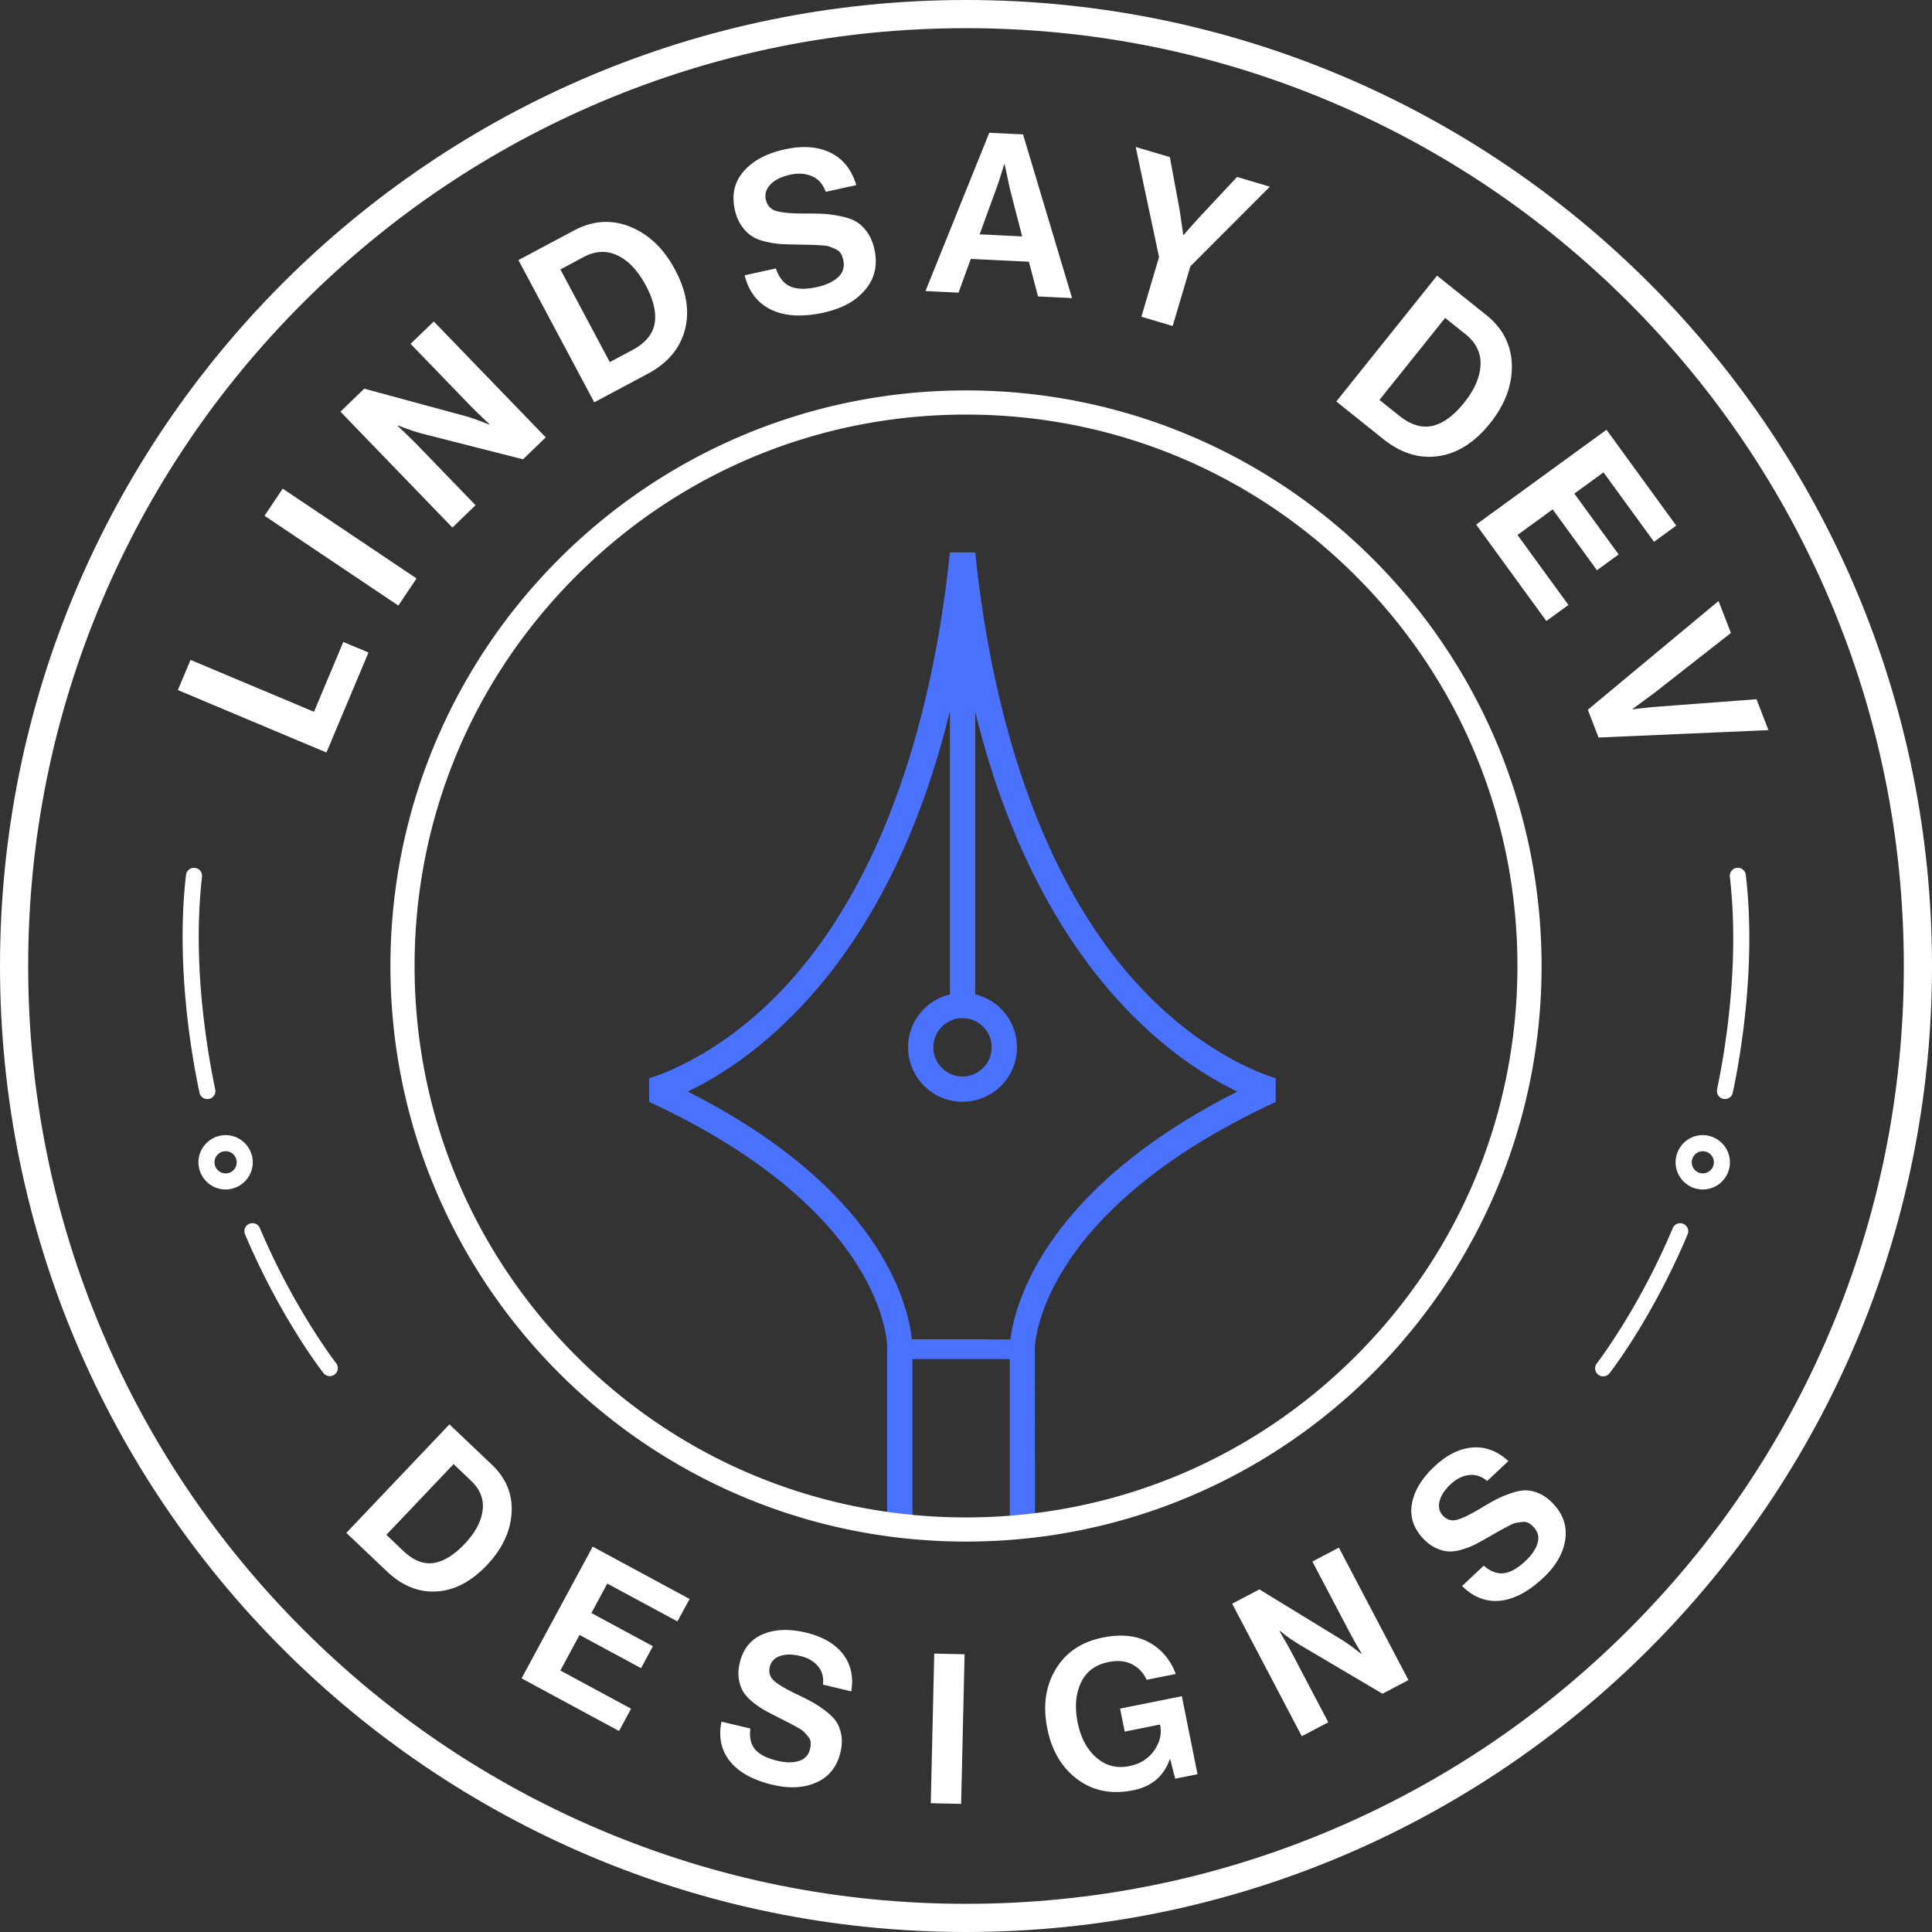
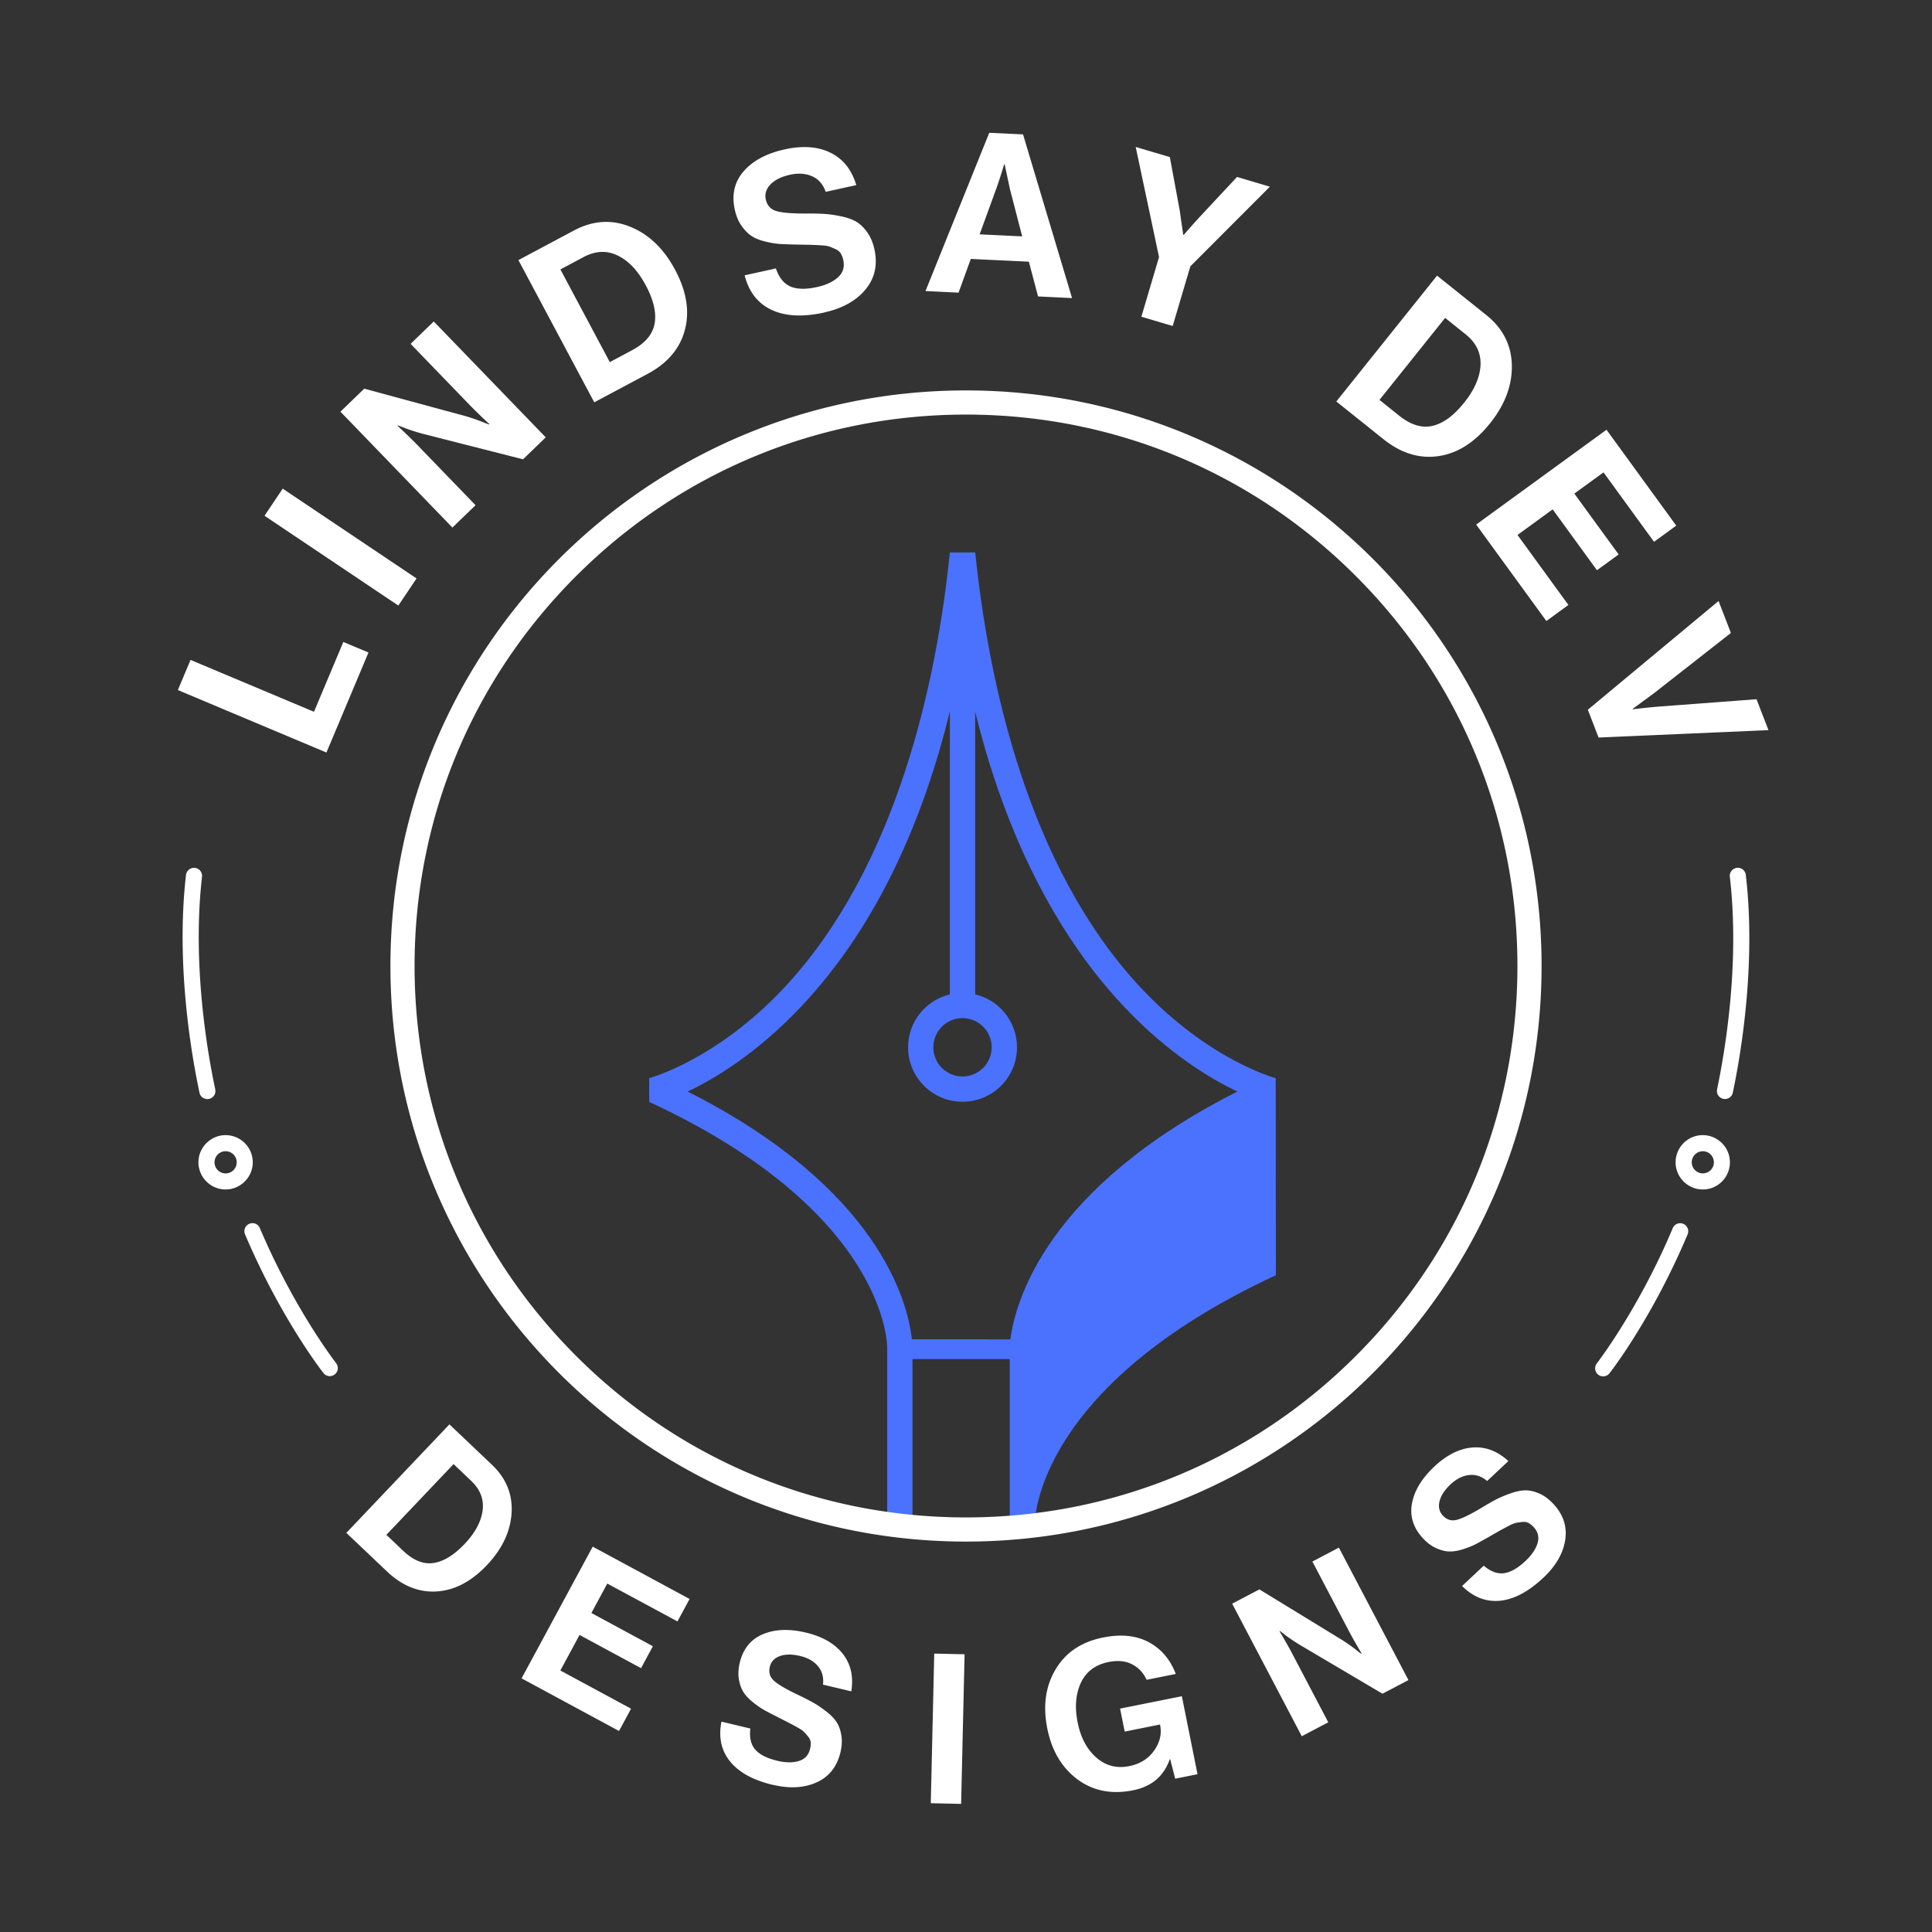
<svg xmlns="http://www.w3.org/2000/svg" id="Layer_1" data-name="Layer 1" viewBox="0 0 480 480">
  <rect x="0" y="0" width="480" height="480" fill="#333333" stroke="none" />
  <defs>
    <style>.cls-2{fill:#fff}</style>
  </defs>
-   <path d="M316.95 270.65v-2.77c-.16-.04-16.7-4.53-33.49-22.44-28.19-30.1-37.93-76.42-41.16-108.19h-6.31c-3.23 31.77-13.02 78.09-41.21 108.19-16.79 17.92-33.34 22.4-33.49 22.44v5.88c59.43 27.55 59.15 60.82 59.13 61.13v43.13c-.01 1.4 1.39 2.53 3.13 2.53H254c1.73 0 3.14-1.13 3.14-2.53l-.04-43.06c0-.33.37-33.62 59.85-61.19v-3.1Zm-77.82-17.7c4 0 7.25 3.25 7.25 7.25s-3.25 7.25-7.25 7.25-7.25-3.25-7.25-7.25 3.25-7.25 7.25-7.25Zm11.74 125.09H226.7v-40.39h24.17v40.39Zm.13-45.27h-5.54v-.04h-18.9c-1.04-9.34-8.26-37.55-55.71-61.54 6.6-3.12 17.11-9.38 28.18-21.1 19.63-20.77 30.73-47.87 36.97-73.37v70.33c-5.96 1.42-10.39 6.76-10.39 13.15 0 7.47 6.06 13.53 13.53 13.53s13.53-6.06 13.53-13.53c0-6.39-4.43-11.73-10.39-13.15v-70.24c9.09 37.1 24.34 59.91 36.97 73.28 11.07 11.72 21.58 17.98 28.18 21.1-47.55 24.02-55.21 52.29-56.41 61.58Z" style="fill:#4a72ff" />
-   <path d="M240 7c31.46 0 61.97 6.16 90.69 18.31 27.74 11.73 52.66 28.54 74.06 49.94s38.2 46.32 49.94 74.06C466.84 178.03 473 208.54 473 240s-6.16 61.97-18.31 90.69c-11.73 27.74-28.54 52.66-49.94 74.06-21.4 21.4-46.32 38.2-74.06 49.94C301.97 466.84 271.46 473 240 473s-61.97-6.16-90.69-18.31c-27.74-11.73-52.66-28.54-74.06-49.94-21.4-21.4-38.2-46.32-49.94-74.06C13.16 301.97 7 271.46 7 240s6.16-61.97 18.31-90.69c11.73-27.74 28.54-52.66 49.94-74.06 21.4-21.4 46.32-38.2 74.06-49.94C178.03 13.16 208.54 7 240 7m0-7C107.45 0 0 107.45 0 240s107.45 240 240 240 240-107.45 240-240S372.55 0 240 0Z" class="cls-2" />
+   <path d="M316.95 270.65v-2.77c-.16-.04-16.7-4.53-33.49-22.44-28.19-30.1-37.93-76.42-41.16-108.19h-6.31c-3.23 31.77-13.02 78.09-41.21 108.19-16.79 17.92-33.34 22.4-33.49 22.44v5.88c59.43 27.55 59.15 60.82 59.13 61.13v43.13c-.01 1.4 1.39 2.53 3.13 2.53H254c1.73 0 3.14-1.13 3.14-2.53c0-.33.37-33.62 59.85-61.19v-3.1Zm-77.82-17.7c4 0 7.25 3.25 7.25 7.25s-3.25 7.25-7.25 7.25-7.25-3.25-7.25-7.25 3.25-7.25 7.25-7.25Zm11.74 125.09H226.7v-40.39h24.17v40.39Zm.13-45.27h-5.54v-.04h-18.9c-1.04-9.34-8.26-37.55-55.71-61.54 6.6-3.12 17.11-9.38 28.18-21.1 19.63-20.77 30.73-47.87 36.97-73.37v70.33c-5.96 1.42-10.39 6.76-10.39 13.15 0 7.47 6.06 13.53 13.53 13.53s13.53-6.06 13.53-13.53c0-6.39-4.43-11.73-10.39-13.15v-70.24c9.09 37.1 24.34 59.91 36.97 73.28 11.07 11.72 21.58 17.98 28.18 21.1-47.55 24.02-55.21 52.29-56.41 61.58Z" style="fill:#4a72ff" />
  <path d="M240 103c36.59 0 71 14.25 96.87 40.13C362.75 169.01 377 203.41 377 240s-14.25 71-40.13 96.87C310.99 362.75 276.59 377 240 377s-71-14.25-96.87-40.13C117.25 310.99 103 276.59 103 240s14.25-71 40.13-96.87S203.41 103 240 103m0-6c-78.98 0-143 64.02-143 143s64.02 143 143 143 143-64.02 143-143S318.98 97 240 97ZM81.1 186.96l-36.91-15.52 3.15-7.49 30.67 12.89 7.29-17.35 6.25 2.62-10.44 24.83Zm17.87-36.51-33.25-22.31 4.52-6.74 33.25 22.31-4.52 6.74Zm13.43-19.38-27.82-28.79 5.92-5.72 25.11 6.81c.71.2 1.56.47 2.54.82s1.79.66 2.42.93l.94.33.08-.08c-2.03-1.88-3.69-3.5-4.99-4.84l-14.59-15.1 5.76-5.56 27.82 28.79-5.64 5.45-25.2-6.41c-.71-.2-1.56-.45-2.54-.78-.98-.32-1.79-.62-2.42-.89l-.95-.33-.08.08c2.05 1.91 3.73 3.54 5.03 4.88l14.36 14.86-5.76 5.56Zm35.24-31.12L128.8 64.62l13.79-7.35c4.68-2.49 9.33-2.81 13.97-.94 4.63 1.87 8.36 5.44 11.17 10.71 3.25 6.1 3.84 11.72 1.77 16.89-1.52 3.73-4.41 6.73-8.66 8.99l-13.19 7.03Zm3.87-9.99 5.53-2.95c3.26-1.74 5.13-3.95 5.6-6.64.47-2.68-.26-5.84-2.19-9.46-1.93-3.62-4.26-6.1-6.97-7.42-2.72-1.32-5.56-1.19-8.52.39l-5.73 3.06 12.28 23.03Zm53.24-12.31c-5.29 1.16-9.64.94-13.05-.66s-5.65-4.46-6.7-8.59l7.77-1.71c.77 2.28 1.97 3.77 3.59 4.48 1.63.71 3.85.76 6.65.14 2.22-.49 3.96-1.3 5.2-2.43 1.24-1.13 1.67-2.56 1.3-4.27-.14-.62-.34-1.16-.61-1.62-.27-.46-.71-.82-1.3-1.09-.59-.27-1.1-.48-1.52-.64-.42-.16-1.15-.26-2.19-.32s-1.84-.09-2.38-.11l-2.99-.06c-1.77-.03-3.22-.08-4.36-.13-1.14-.06-2.43-.25-3.86-.59-1.43-.33-2.6-.79-3.51-1.38-.91-.58-1.76-1.43-2.54-2.54s-1.34-2.45-1.69-4.02c-.83-3.75-.08-6.95 2.22-9.58 2.31-2.63 5.71-4.44 10.19-5.42 4.45-.98 8.24-.7 11.36.83 3.13 1.53 5.26 4.21 6.41 8.05l-7.6 1.67c-.64-1.85-1.75-3.13-3.34-3.85-1.59-.72-3.43-.85-5.5-.4-2.15.47-3.77 1.27-4.86 2.39-1.09 1.12-1.49 2.37-1.18 3.76.33 1.5 1.2 2.45 2.61 2.87 1.41.42 3.78.62 7.1.62 1.98-.01 3.62.02 4.89.1 1.28.08 2.69.29 4.24.62 1.54.33 2.79.79 3.75 1.38.95.59 1.83 1.46 2.64 2.6.8 1.14 1.39 2.53 1.75 4.17.85 3.87.11 7.2-2.22 10.01s-5.75 4.7-10.27 5.7Zm25.18-5.33 15.85-39.33 8.39.4 12.18 40.67-8.45-.41-2.28-8.63-14.43-.69-3.04 8.38-8.22-.4Zm17.59-25.45-4.13 11.35 10.57.51-3.03-11.69-1.33-6.23h-.11c-.8 2.65-1.46 4.67-1.97 6.07Zm36.05 31.82 4.39-14.82-5.8-27.36 8.48 2.51 2.43 13.1.9 6.22.11.03c1.59-1.83 2.99-3.4 4.2-4.71l9.06-9.7 8.16 2.42-19.76 19.79-4.39 14.82-7.79-2.31Zm48.44 21.05 25.02-31.26 12.2 9.76c4.14 3.31 6.26 7.47 6.38 12.46.11 4.99-1.69 9.82-5.43 14.49-4.32 5.39-9.25 8.16-14.82 8.3-4.03.07-7.92-1.39-11.68-4.4l-11.67-9.34Zm10.71-.39 4.9 3.92c2.88 2.31 5.65 3.15 8.31 2.53 2.65-.63 5.26-2.54 7.83-5.75 2.57-3.21 3.92-6.32 4.07-9.34.14-3.02-1.1-5.58-3.72-7.67l-5.07-4.06-16.31 20.37Zm24.03 30.98 32.38-23.56 17.33 23.82-5.52 4.02-12.55-17.25-7.25 5.27 11.01 15.12-5.39 3.92-11-15.12-8.74 6.36 12.65 17.39-5.48 3.99-17.43-23.95Zm27.73 46.01 32.49-27.02 3.07 7.94-19.08 14.94-5.33 3.92.04.1c2.6-.32 4.79-.55 6.58-.68l24.15-1.82 2.97 7.68-42.21 1.84-2.66-6.9ZM86.05 380.84l25.61-26.96 10.52 9.99c3.57 3.39 5.21 7.4 4.92 12.03-.29 4.63-2.34 8.96-6.16 12.98-4.42 4.65-9.21 6.82-14.36 6.51-3.73-.25-7.22-1.91-10.46-4.99l-10.07-9.56Zm9.94.48 4.22 4.01c2.49 2.36 4.98 3.36 7.49 2.99 2.5-.37 5.07-1.94 7.7-4.7 2.63-2.76 4.12-5.54 4.5-8.32.37-2.78-.58-5.25-2.84-7.39l-4.37-4.16L96 381.32Zm33.6 35.65 17.67-32.71 24.07 13-3.02 5.58-17.43-9.41-3.95 7.32 15.28 8.25-2.94 5.45-15.28-8.25-4.77 8.83 17.57 9.49-2.99 5.54-24.2-13.07Zm62.44 26.48c-4.89-1.16-8.44-3.1-10.64-5.82s-2.92-6.01-2.14-9.89l7.18 1.71c-.28 2.21.12 3.95 1.19 5.2s2.91 2.19 5.51 2.81c2.06.49 3.83.51 5.33.06s2.43-1.46 2.81-3.05c.14-.57.18-1.11.14-1.6s-.26-.97-.65-1.44-.73-.85-1.01-1.15c-.29-.3-.85-.68-1.7-1.15-.85-.47-1.5-.82-1.94-1.05-.45-.23-1.27-.65-2.48-1.26-1.46-.74-2.66-1.36-3.59-1.87-.93-.51-1.93-1.19-2.99-2.05-1.06-.86-1.86-1.71-2.38-2.57-.53-.86-.89-1.9-1.1-3.15-.2-1.24-.13-2.59.21-4.04.83-3.47 2.73-5.84 5.73-7.11 2.99-1.27 6.56-1.41 10.71-.42 4.11.98 7.17 2.74 9.17 5.28s2.7 5.65 2.11 9.32l-7.03-1.67c.21-1.8-.2-3.33-1.24-4.57-1.04-1.24-2.52-2.1-4.44-2.55-1.99-.47-3.67-.46-5.03.03-1.37.5-2.2 1.38-2.5 2.66-.33 1.38.01 2.53 1.02 3.45 1.01.92 2.91 2.05 5.69 3.38 1.67.79 3.02 1.48 4.05 2.06 1.04.59 2.13 1.33 3.29 2.23 1.16.9 2.01 1.79 2.57 2.67s.94 1.96 1.15 3.24c.21 1.28.14 2.68-.22 4.2-.85 3.58-2.82 6.07-5.89 7.47-3.08 1.4-6.71 1.61-10.89.62Zm39.22 4.55.86-37.17 7.54.17-.86 37.17-7.54-.17Zm60.72-6.1-1.24-4.84-.1.02c-1.49 4.22-4.52 6.79-9.11 7.71-5.34 1.07-9.96.16-13.86-2.74-3.87-2.9-6.36-7.1-7.46-12.61-1.25-6.25-.26-11.62 2.98-16.08 2.5-3.4 6.13-5.58 10.89-6.53 4.45-.89 8.23-.5 11.35 1.17 3.11 1.68 5.34 4.3 6.7 7.89l-7.24 1.45c-.81-1.75-2.02-3.03-3.64-3.86-1.62-.83-3.54-1.01-5.79-.56-3.3.66-5.6 2.38-6.9 5.15-1.3 2.77-1.57 6.06-.81 9.87.76 3.77 2.3 6.68 4.64 8.72 2.34 2.04 5.05 2.75 8.14 2.13 2.72-.54 4.79-1.83 6.22-3.87 1.43-2.04 1.93-4.12 1.5-6.27l-.04-.2-8.77 1.76-1.15-5.71 15.35-3.08 3.89 19.38-5.56 1.11Zm31.45-10.55-17.29-32.92 6.77-3.55 20.61 12.61c.58.36 1.26.82 2.05 1.39.79.57 1.42 1.05 1.91 1.46l.75.54.09-.05c-1.32-2.21-2.38-4.08-3.18-5.61l-9.07-17.26 6.58-3.46 17.29 32.91-6.45 3.39-20.78-12.28c-.58-.36-1.27-.81-2.06-1.35s-1.44-1.02-1.92-1.43l-.75-.54-.09.05c1.33 2.24 2.4 4.12 3.21 5.66l8.92 16.99-6.58 3.46Zm59.98-39.33c-3.67 3.44-7.24 5.33-10.72 5.68-3.48.34-6.62-.88-9.43-3.66l5.38-5.05c1.7 1.45 3.36 2.07 5 1.87 1.64-.21 3.43-1.22 5.38-3.05 1.54-1.45 2.54-2.92 2.99-4.41.45-1.5.12-2.83-.99-4.02-.4-.43-.82-.76-1.26-1-.43-.23-.95-.32-1.56-.25-.6.07-1.11.14-1.51.21-.41.07-1.04.33-1.9.79-.86.45-1.51.8-1.95 1.04-.44.24-1.24.7-2.42 1.38-1.42.81-2.6 1.47-3.54 1.97s-2.05.95-3.35 1.37-2.45.6-3.46.57c-1-.03-2.08-.3-3.23-.82-1.15-.51-2.23-1.31-3.25-2.4-2.44-2.6-3.37-5.5-2.78-8.7.59-3.19 2.44-6.25 5.55-9.17 3.08-2.9 6.24-4.48 9.46-4.74 3.22-.27 6.2.86 8.94 3.37l-5.27 4.95c-1.38-1.17-2.88-1.67-4.5-1.48-1.61.18-3.14.95-4.58 2.3-1.49 1.4-2.41 2.81-2.75 4.22-.34 1.41-.06 2.6.84 3.56.97 1.04 2.12 1.38 3.44 1.05 1.32-.34 3.31-1.3 5.96-2.88 1.57-.96 2.89-1.71 3.95-2.25s2.28-1.05 3.67-1.52c1.39-.47 2.6-.7 3.65-.68 1.04.02 2.16.3 3.34.82 1.19.53 2.31 1.36 3.38 2.5 2.52 2.68 3.51 5.69 2.99 9.03-.52 3.34-2.35 6.49-5.49 9.43Zm-327.35-106c.13 0 .26 0 .4.03a2.754 2.754 0 0 1-.39 5.48c-.13 0-.26 0-.4-.03a2.754 2.754 0 0 1 .39-5.48m0-4c-3.33 0-6.2 2.49-6.68 5.78-.53 3.68 2.03 7.11 5.71 7.65.32.05.65.07.97.07 3.33 0 6.2-2.49 6.68-5.78.53-3.68-2.03-7.11-5.71-7.65-.32-.05-.65-.07-.97-.07Zm-4.54-8.96c-.4 0-.81-.12-1.16-.37-.46-.33-.74-.81-.81-1.33l-.08-.37c-1.83-8.69-5.82-31.3-3.25-53.61a2.02 2.02 0 0 1 2.22-1.76c1.1.13 1.88 1.12 1.76 2.22-2.5 21.73 1.4 43.83 3.19 52.33.15.72.28 1.34-.23 2.06a2 2 0 0 1-1.63.83Zm30.43 68.84c-.59 0-1.18-.26-1.58-.77-.43-.55-10.72-13.79-19.48-34.46-.43-1.02.04-2.19 1.06-2.62 1.02-.43 2.19.04 2.62 1.06 8.54 20.15 18.84 33.42 18.94 33.55.68.87.53 2.13-.34 2.81-.37.29-.8.43-1.23.43Zm341.12-55.88c1.34 0 2.52.98 2.72 2.35a2.752 2.752 0 0 1-2.72 3.15c-1.34 0-2.52-.98-2.72-2.35a2.752 2.752 0 0 1 2.72-3.15m0-4c-.33 0-.66.02-.99.07-3.68.54-6.24 3.98-5.7 7.66.48 3.29 3.35 5.77 6.67 5.77.33 0 .66-.02.99-.07a6.67 6.67 0 0 0 4.43-2.65 6.705 6.705 0 0 0 1.26-5.01c-.48-3.29-3.35-5.77-6.67-5.77Zm5.51-8.97c-.62 0-1.24-.29-1.63-.83-.51-.72-.39-1.34-.24-2.06 1.77-8.5 5.62-30.61 3.07-52.33-.13-1.1.66-2.09 1.75-2.22 1.09-.13 2.09.66 2.22 1.75 2.62 22.3-1.31 44.93-3.13 53.62l-.08.37c-.08.52-.35 1.01-.81 1.33-.35.25-.76.37-1.16.37Zm-30.26 68.91c-.43 0-.86-.14-1.23-.42a2.004 2.004 0 0 1-.35-2.81c.1-.13 10.37-13.43 18.86-33.6.43-1.02 1.6-1.5 2.62-1.07 1.02.43 1.5 1.6 1.07 2.62-8.71 20.69-18.96 33.95-19.4 34.5-.39.51-.98.77-1.58.77Z" class="cls-2" />
</svg>